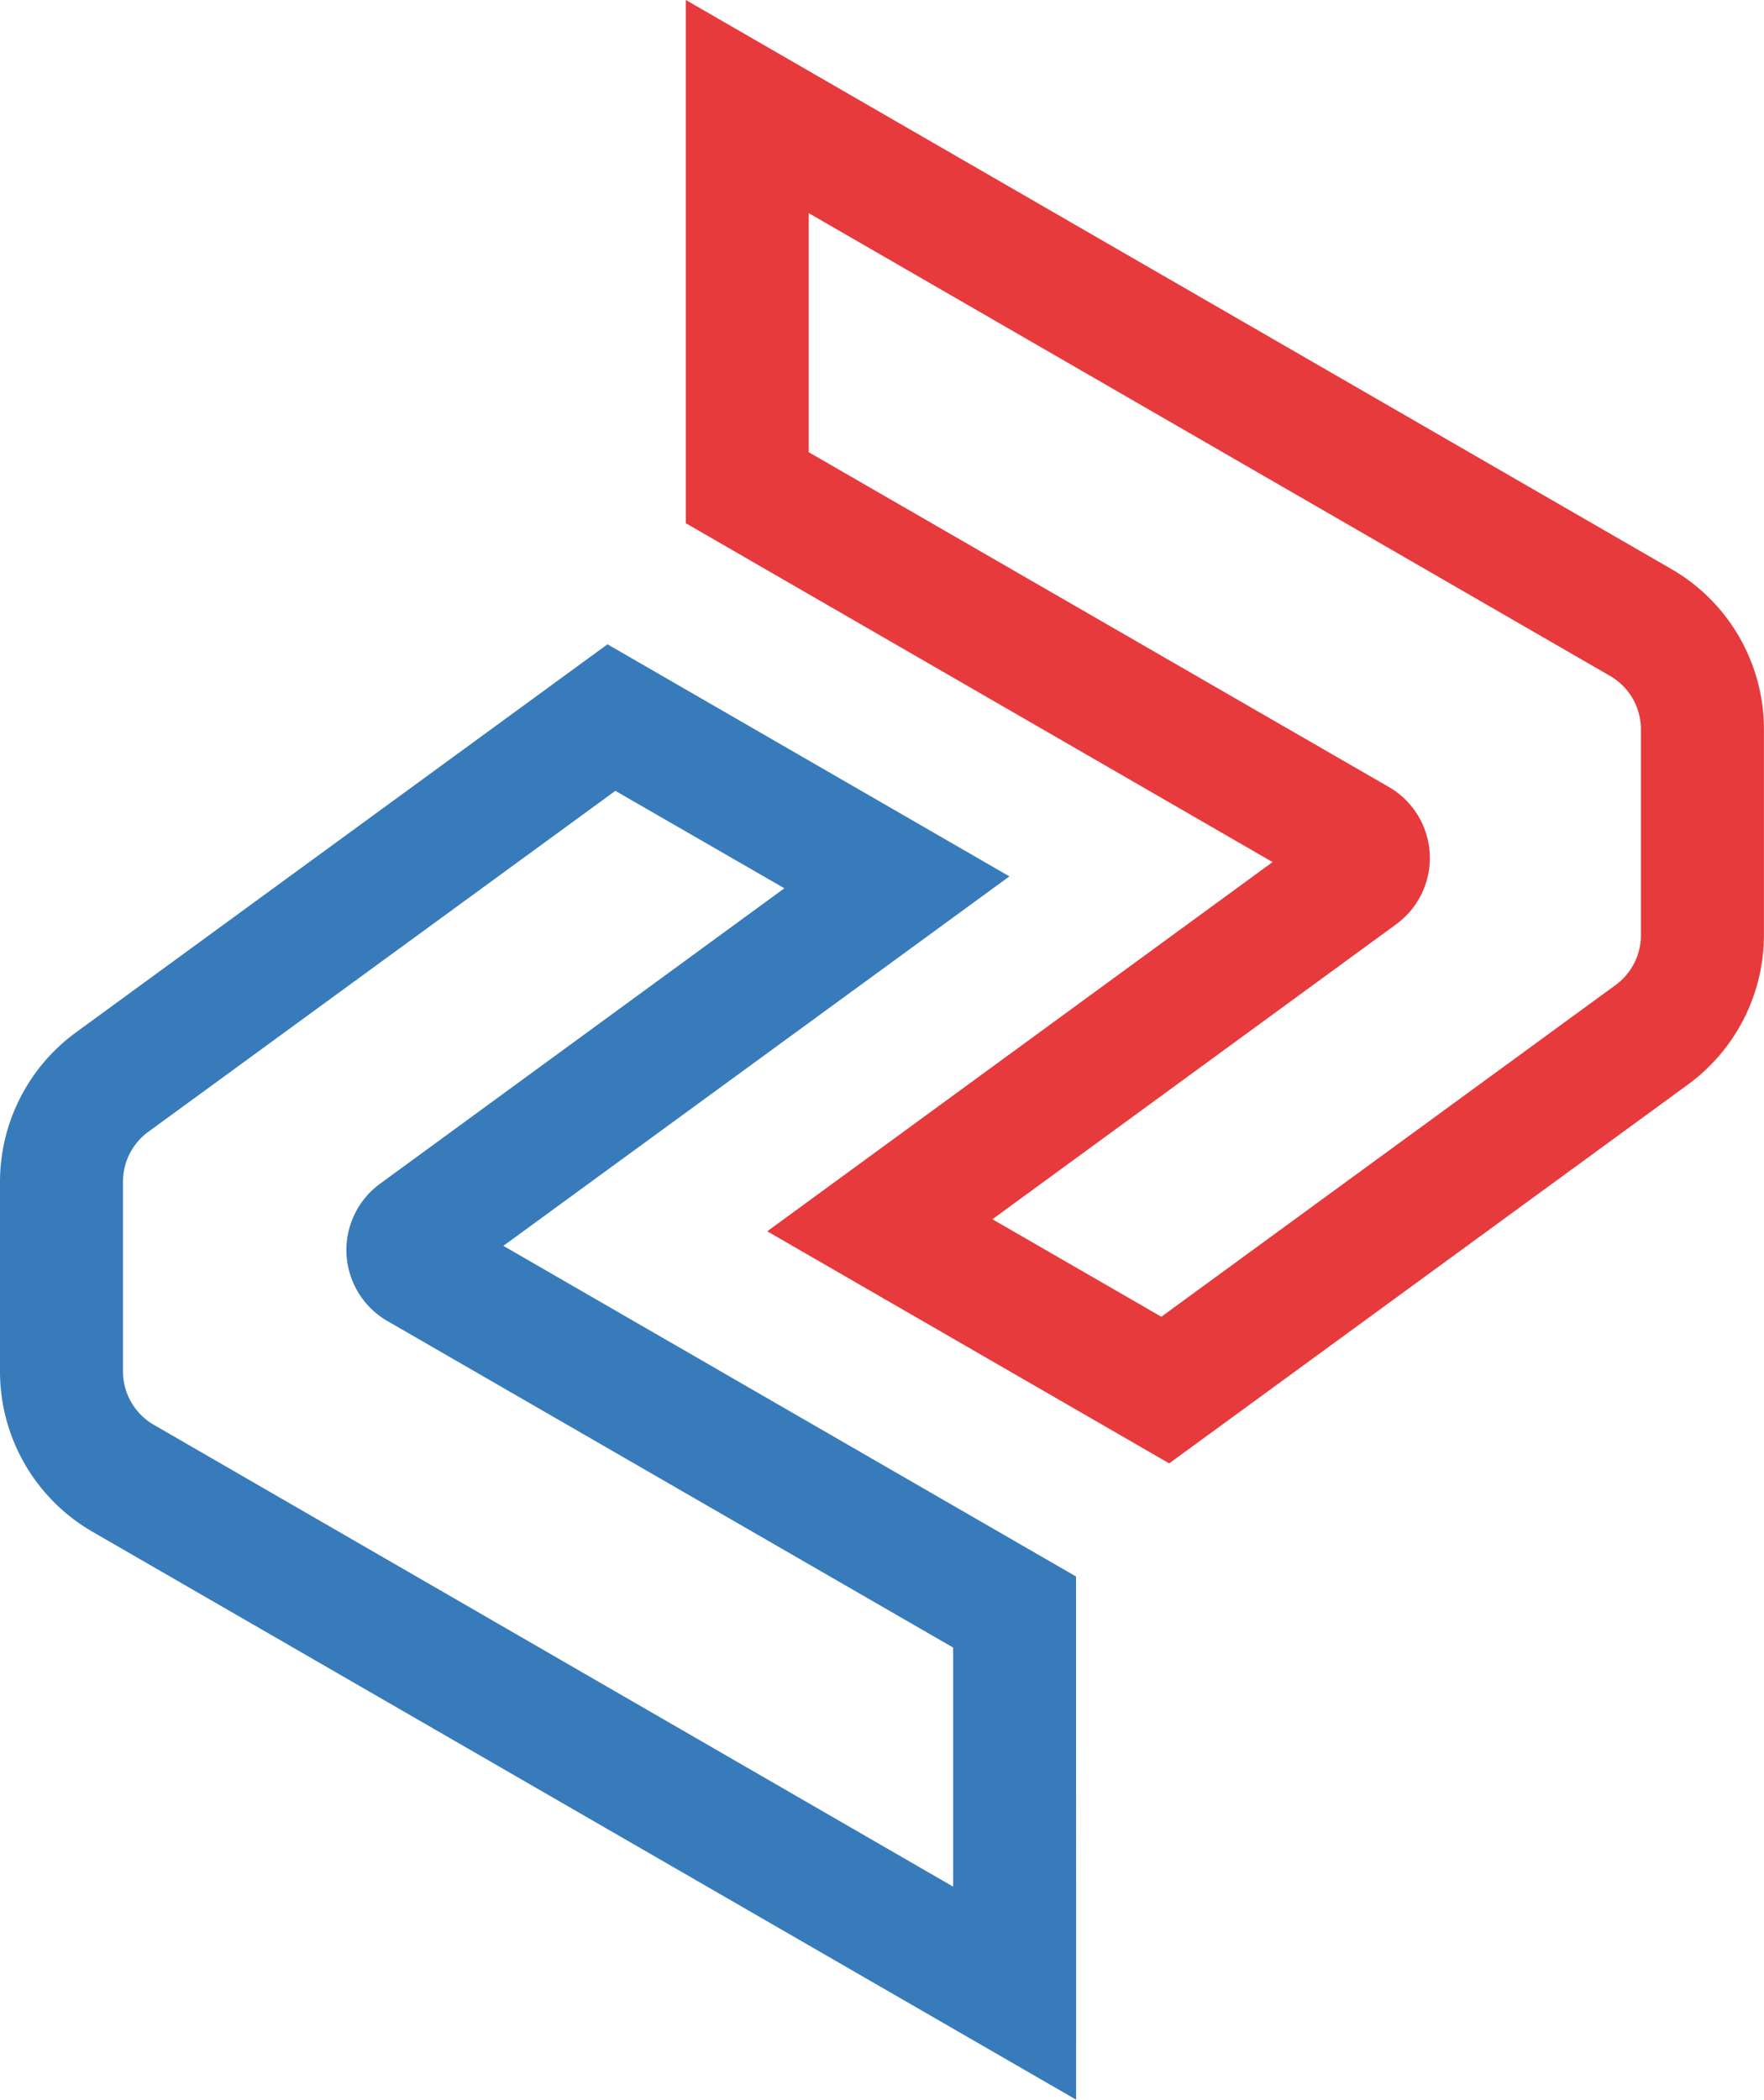
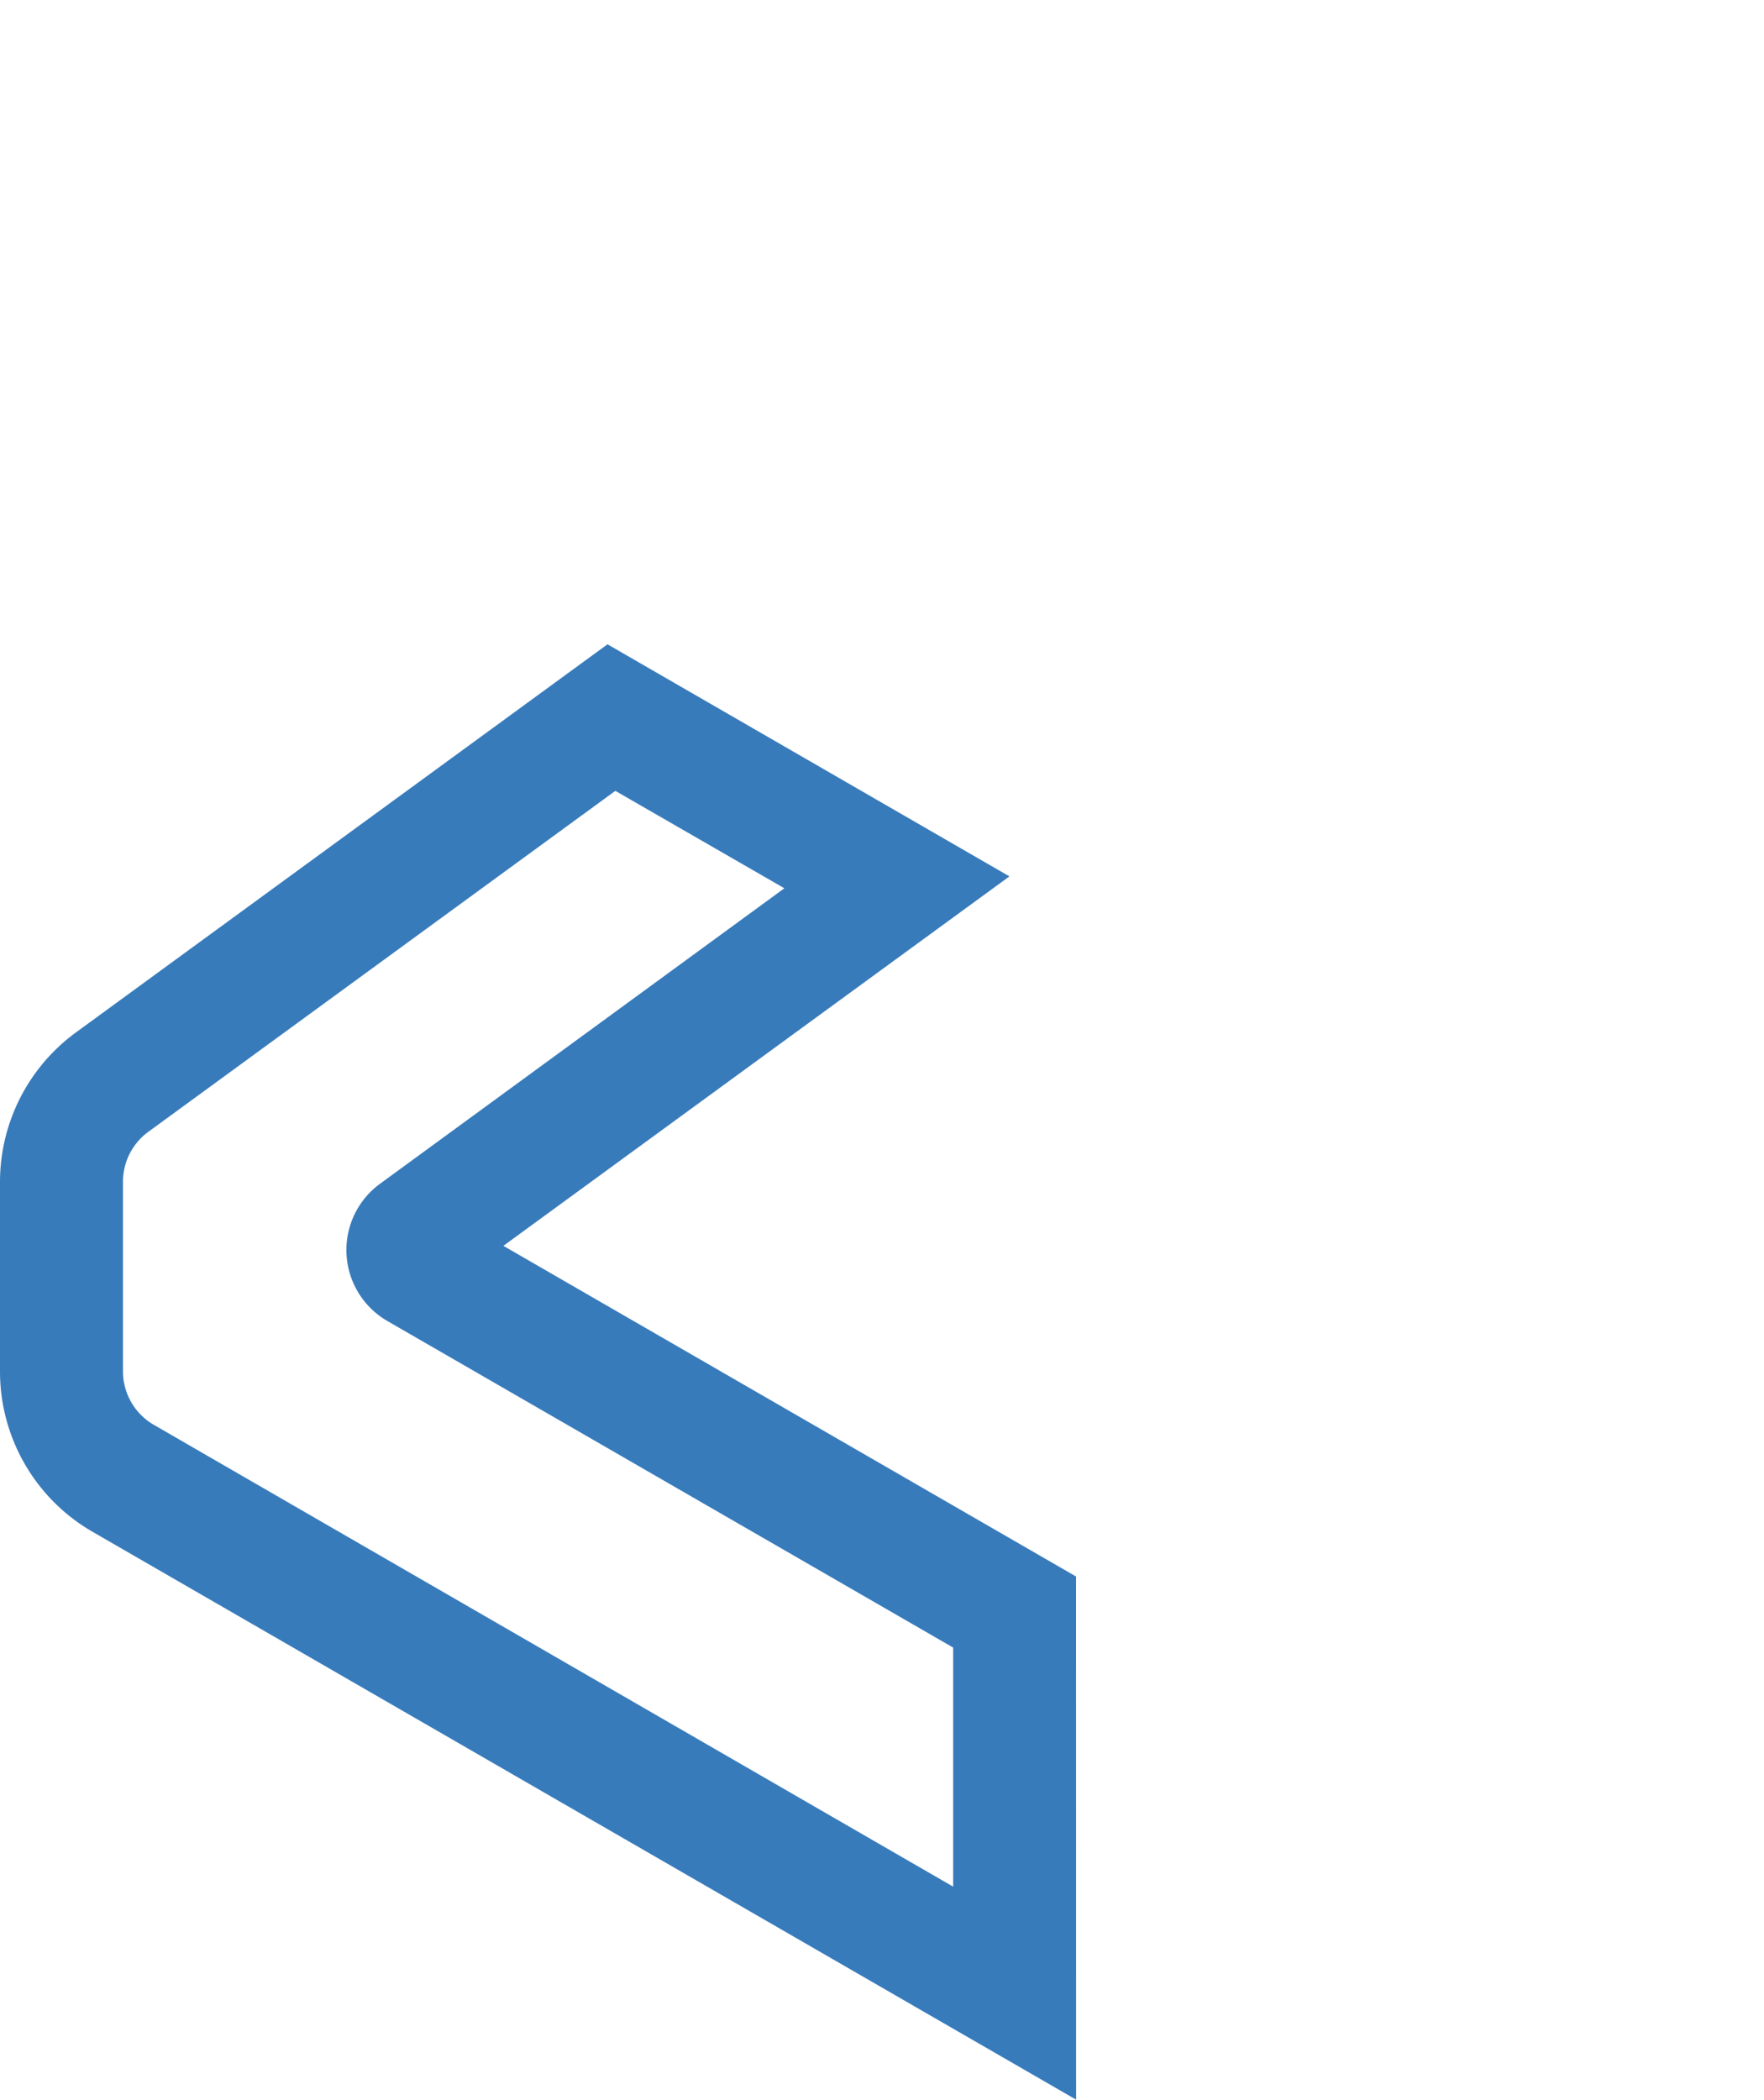
<svg xmlns="http://www.w3.org/2000/svg" width="22.69" height="27.007" viewBox="0 0 22.69 27.007">
  <g id="Catalyst-White-BG" transform="translate(-81.74 0.13)">
    <g id="Group_8542" data-name="Group 8542" transform="translate(81.74 8.157)" opacity="0.9">
      <path id="Path_15732" data-name="Path 15732" d="M95.582,332.789l-12.655-7.306a2.38,2.38,0,0,1-1.187-2.056v-2.446a2.382,2.382,0,0,1,.974-1.917l6.84-4.994,5.17,2.985-6.509,4.752,7.366,4.253Zm-5.927-16.834-6.008,4.386a.794.794,0,0,0-.325.639v2.446a.794.794,0,0,0,.4.685L94,330.049v-3.075l-7.277-4.2a1.055,1.055,0,0,1-.094-1.766l5.2-3.8Z" transform="translate(-81.74 -314.07)" fill="#226db4" />
    </g>
    <g id="Group_8543" data-name="Group 8543" transform="translate(90.562 -0.13)" opacity="0.9">
-       <path id="Path_15733" data-name="Path 15733" d="M422.437,18.692l-5.17-2.985,6.5-4.749L416.22,6.6V-.13L428.9,7.191a2.38,2.38,0,0,1,1.187,2.056V11.9a2.382,2.382,0,0,1-.974,1.917Zm-2.274-3.14,2.173,1.254,5.844-4.267a.794.794,0,0,0,.325-.639V9.247a.794.794,0,0,0-.4-.685L417.8,2.611V5.686l7.462,4.306h0a1.055,1.055,0,0,1,.095,1.766Zm4.311-4.189Z" transform="translate(-416.22 0.13)" fill="#e42527" />
-     </g>
+       </g>
  </g>
</svg>